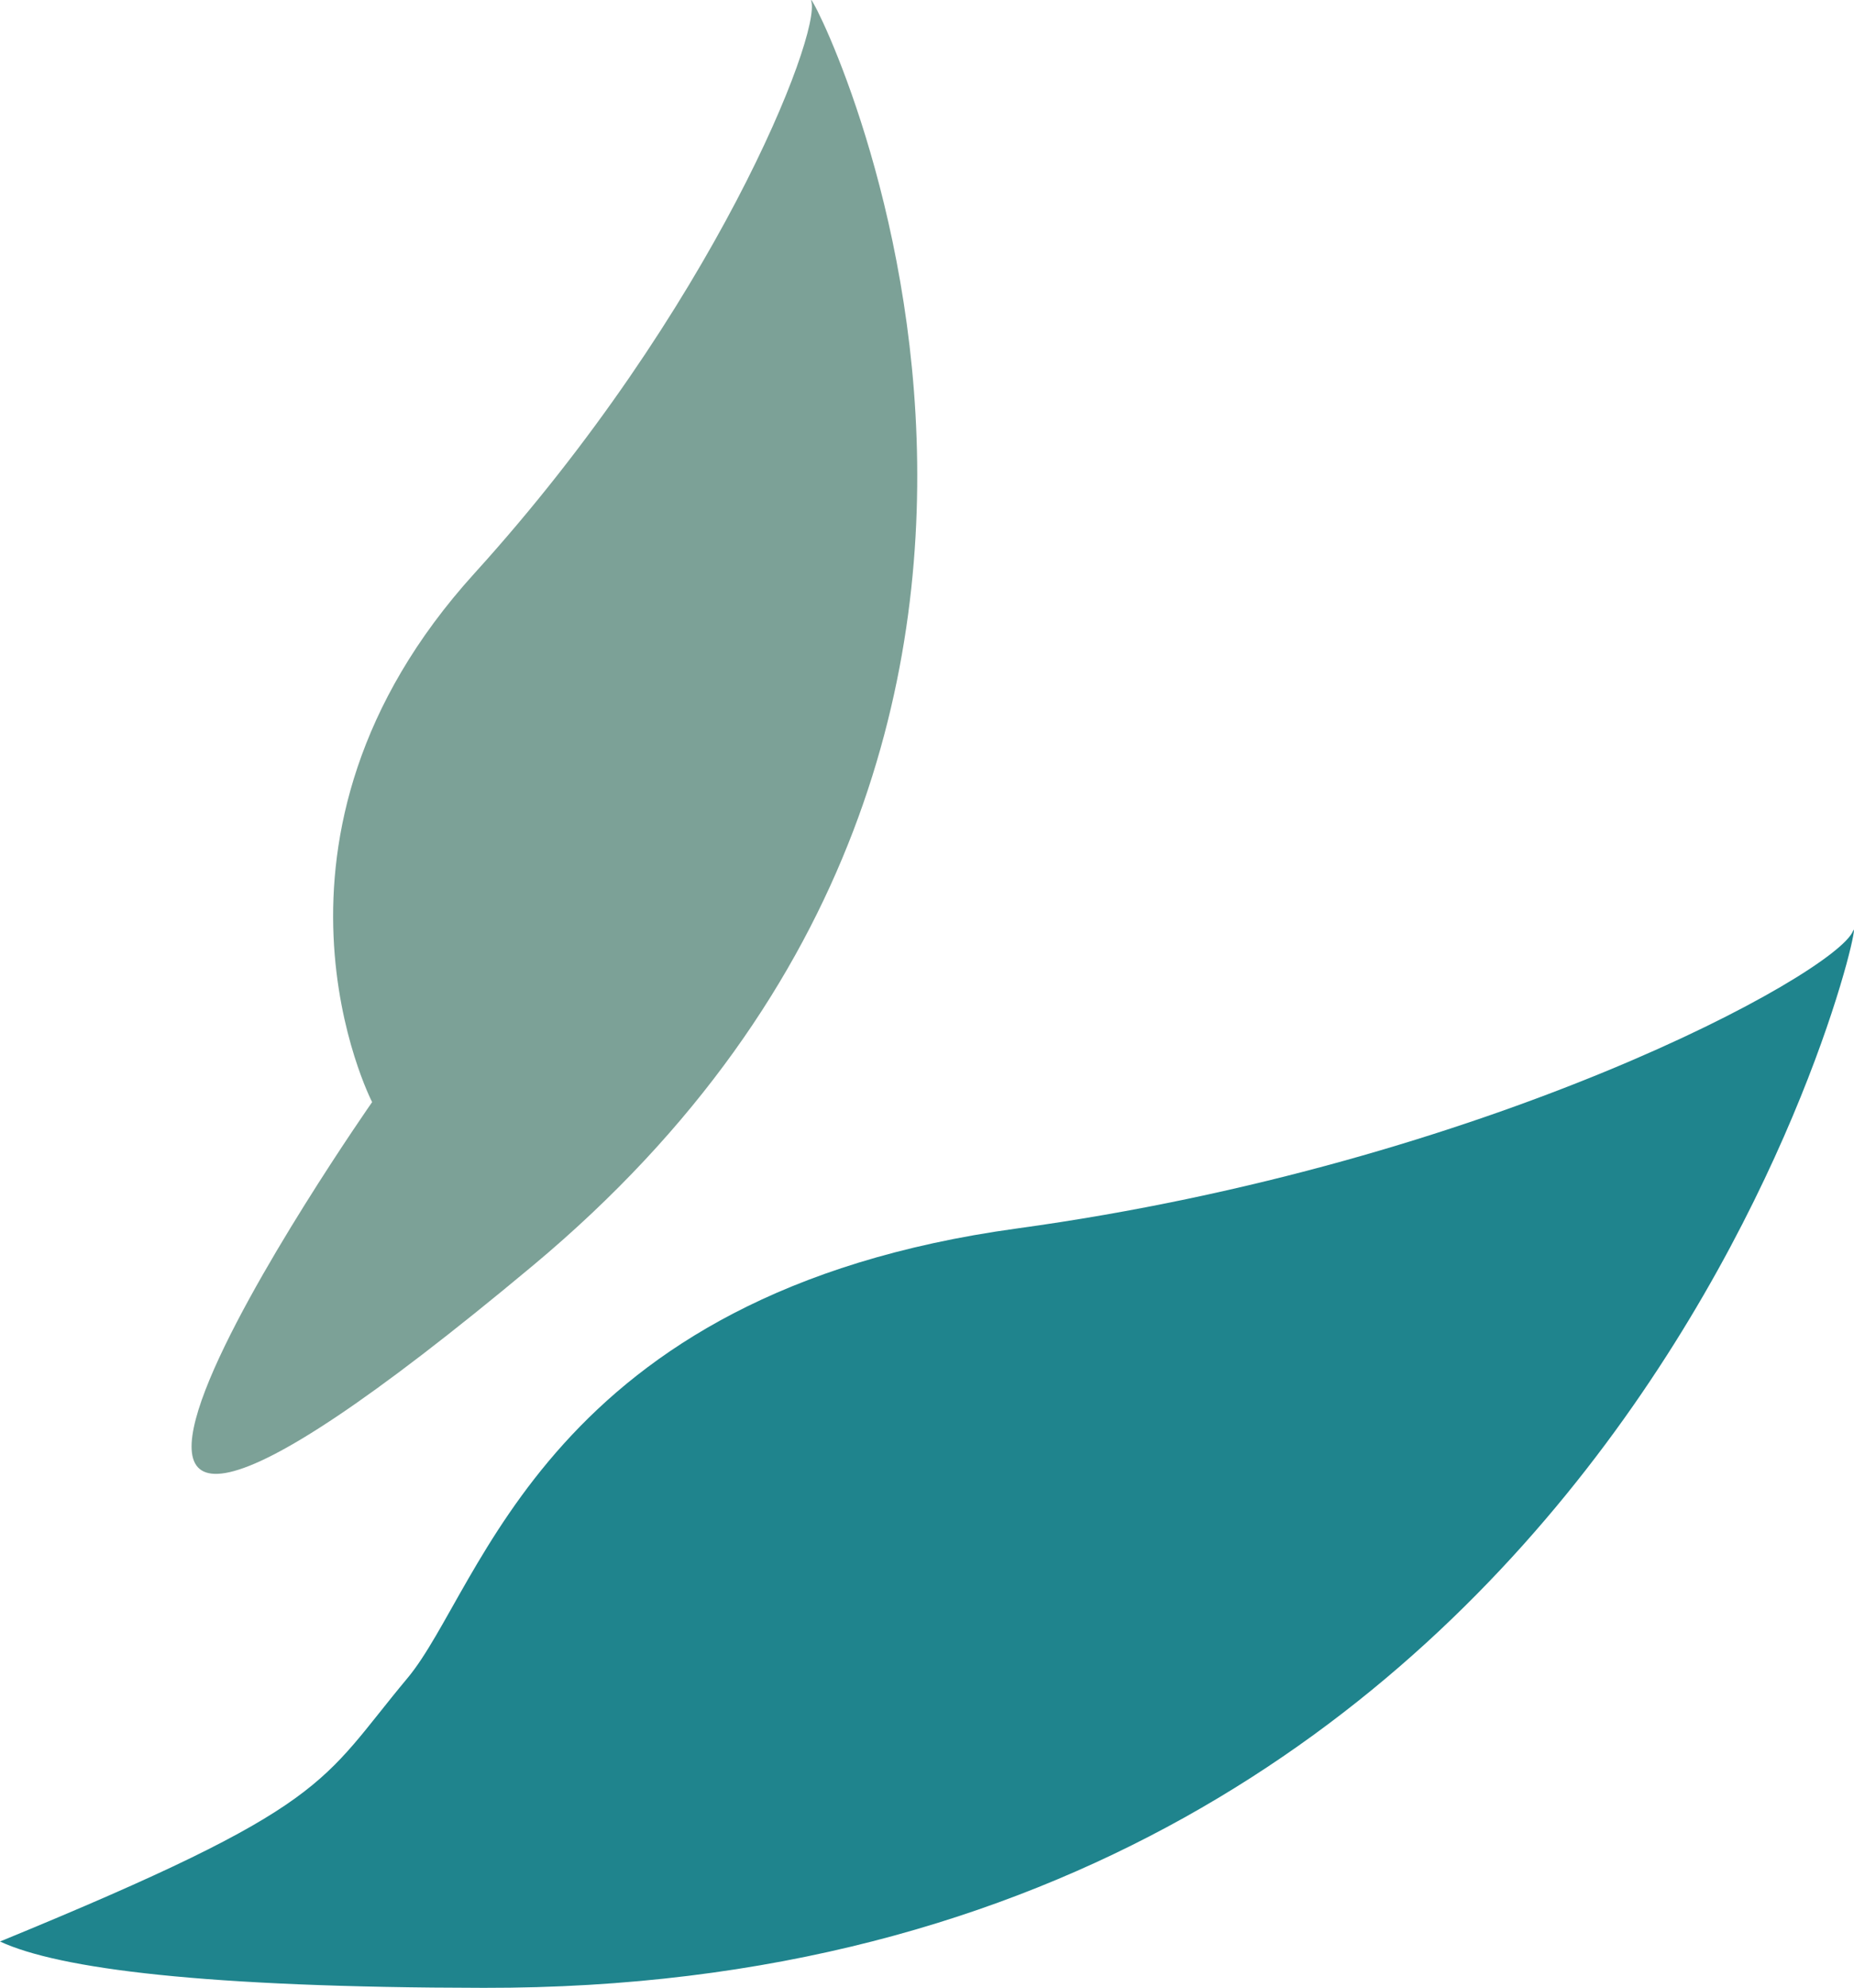
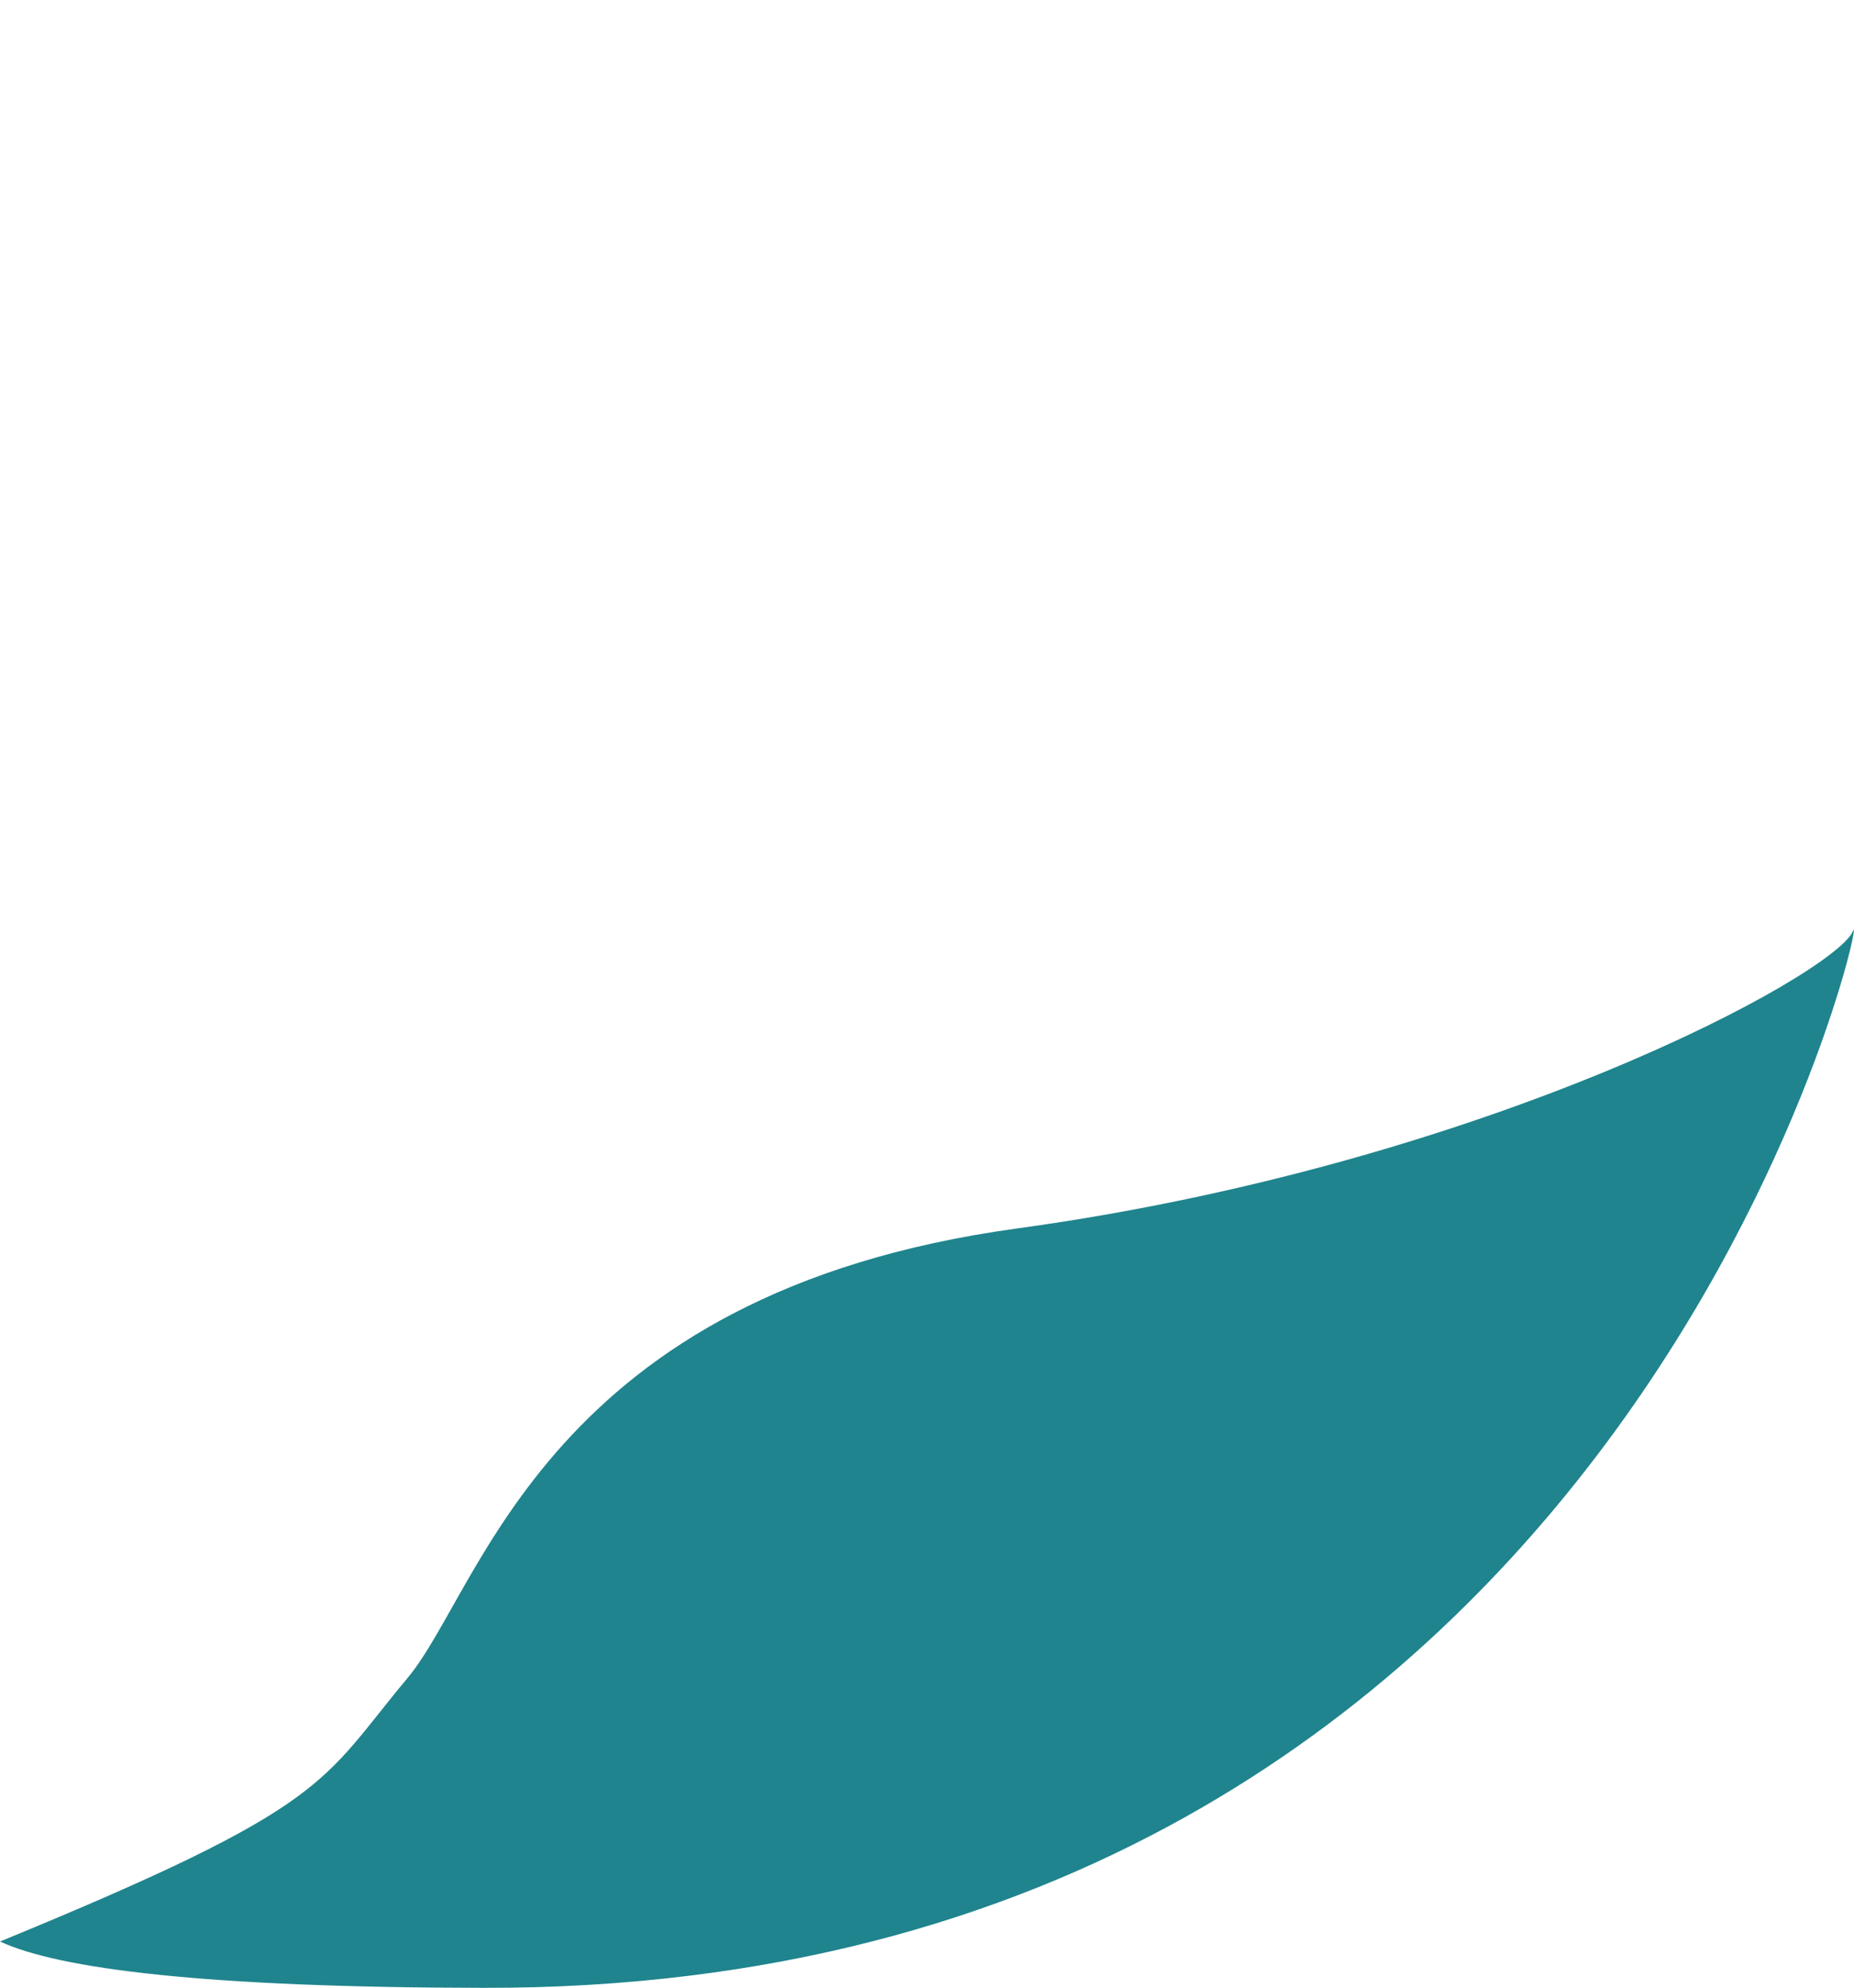
<svg xmlns="http://www.w3.org/2000/svg" viewBox="0 0 55.65 59.64">
  <defs>
    <style>.d{fill:#7ca197;}.e{fill:#1f848d;}</style>
  </defs>
  <g id="a" />
  <g id="b">
    <g id="c">
      <g>
-         <path class="e" d="M12.23,50.34c2.26-2.7,4.15-11.55,18.3-13.49,14.15-1.94,24.55-7.63,25.09-8.92s-6.65,31.76-41.1,31.7c-8.4-.01-12.75-.57-14.52-1.39,9.97-4.09,9.59-4.74,12.23-7.9Z" />
-         <path class="d" d="M11.17,33.06s-4.11-7.95,3.07-15.86C21.42,9.29,24.66,1.03,24.35,.03s11.44,21.42-8.35,37.93c-19.79,16.51-4.83-4.9-4.83-4.9Z" />
+         <path class="e" d="M12.23,50.34c2.26-2.7,4.15-11.55,18.3-13.49,14.15-1.94,24.55-7.63,25.09-8.92s-6.65,31.76-41.1,31.7c-8.4-.01-12.75-.57-14.52-1.39,9.97-4.09,9.59-4.74,12.23-7.9" />
      </g>
    </g>
  </g>
</svg>